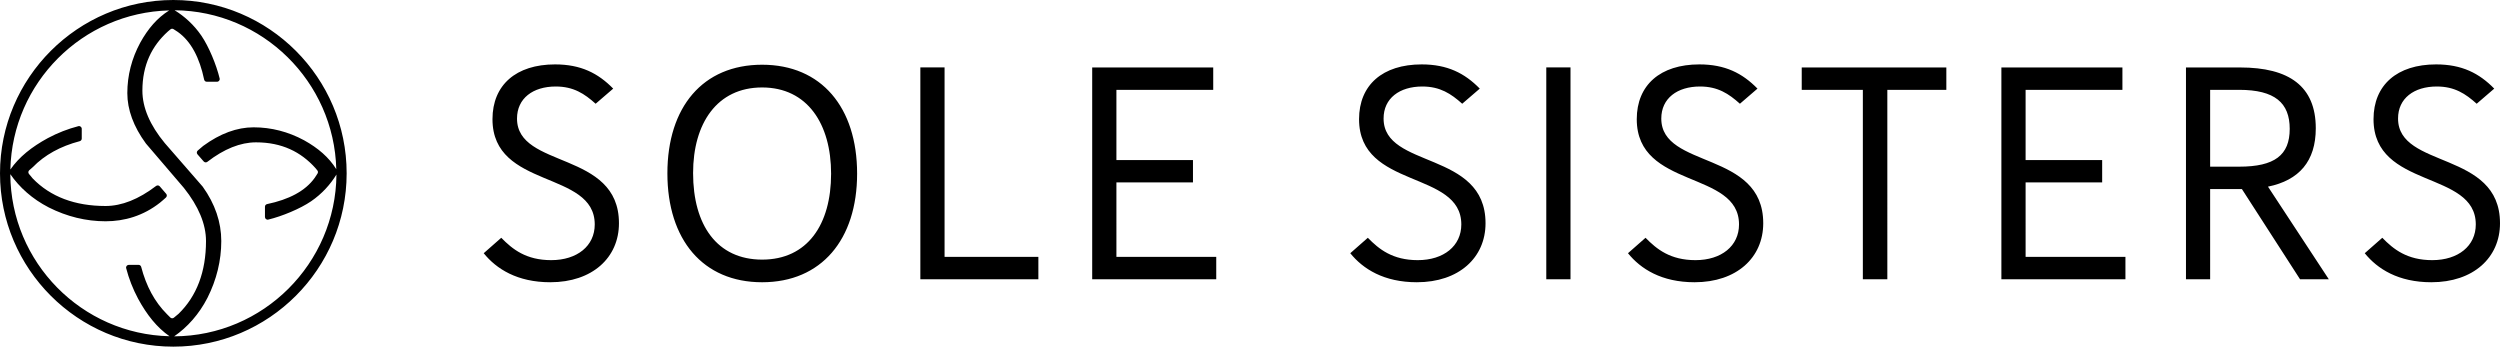
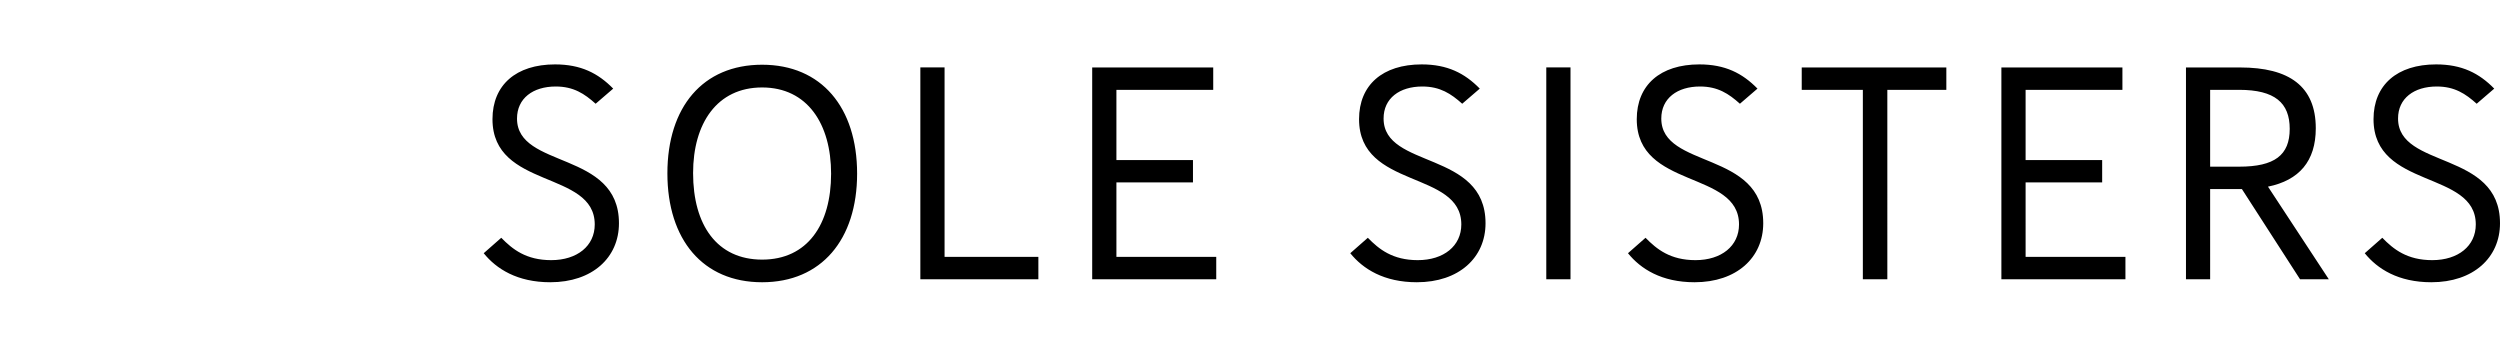
<svg xmlns="http://www.w3.org/2000/svg" version="1.1" id="Layer_1" x="0px" y="0px" viewBox="0 0 472.81 65.56" style="enable-background:new 0 0 472.81 65.56;" xml:space="preserve">
  <g>
    <g>
      <path d="M460.85,16.36c3.38,0,5.44,1.37,7.55,3.26l3.32-2.86c-2.86-2.92-6.12-4.58-10.99-4.58c-7.38,0-11.84,3.89-11.84,10.36    c0,13.28,19.34,9.61,19.34,19.91c0,4.06-3.32,6.75-8.24,6.75c-4.75,0-7.33-2.06-9.44-4.23l-3.32,2.92    c2.4,2.97,6.35,5.49,12.59,5.49c7.95,0,12.99-4.64,12.99-11.16c0-13.79-19.28-10.24-19.28-19.8    C453.52,18.59,456.56,16.36,460.85,16.36 M423.48,16.99c6.75,0,9.56,2.46,9.56,7.38c0,4.98-2.86,7.15-9.56,7.15h-5.49V16.99    H423.48z M413.41,52.81h4.58V35.76H424l10.99,17.05h5.44l-11.5-17.51c5.89-1.2,9.04-4.81,9.04-11.04c0-7.95-5.04-11.5-14.31-11.5    h-10.24V52.81z M378.51,52.81h23.46v-4.23h-18.88V34.5h14.48v-4.23h-14.48V16.99h18.31v-4.23h-22.89V52.81z M352.3,52.81h4.64    V16.99h11.16v-4.23h-27.35v4.23h11.56V52.81z M321.51,16.36c3.38,0,5.44,1.37,7.55,3.26l3.32-2.86    c-2.86-2.92-6.12-4.58-10.99-4.58c-7.38,0-11.84,3.89-11.84,10.36c0,13.28,19.34,9.61,19.34,19.91c0,4.06-3.32,6.75-8.24,6.75    c-4.75,0-7.32-2.06-9.44-4.23l-3.32,2.92c2.4,2.97,6.35,5.49,12.59,5.49c7.95,0,12.99-4.64,12.99-11.16    c0-13.79-19.28-10.24-19.28-19.8C314.19,18.59,317.22,16.36,321.51,16.36 M292.44,52.81h4.58V12.75h-4.58V52.81z M268.99,16.36    c3.37,0,5.44,1.37,7.55,3.26l3.32-2.86c-2.86-2.92-6.12-4.58-10.99-4.58c-7.38,0-11.84,3.89-11.84,10.36    c0,13.28,19.34,9.61,19.34,19.91c0,4.06-3.32,6.75-8.24,6.75c-4.75,0-7.33-2.06-9.44-4.23l-3.32,2.92    c2.4,2.97,6.35,5.49,12.59,5.49c7.95,0,12.99-4.64,12.99-11.16c0-13.79-19.28-10.24-19.28-19.8    C261.66,18.59,264.69,16.36,268.99,16.36 M206.56,52.81h23.46v-4.23h-18.88V34.5h14.48v-4.23h-14.48V16.99h18.31v-4.23h-22.89    V52.81z M174.06,52.81h22.32v-4.23h-17.74V12.75h-4.58V52.81z M131.08,32.73c0-9.38,4.52-16.19,13.05-16.19    c8.58,0,13.05,6.92,13.05,16.31c0,9.61-4.46,16.25-13.05,16.25C135.6,49.09,131.08,42.57,131.08,32.73 M162.1,32.84    c0-12.53-6.75-20.6-17.97-20.6c-11.21,0-17.91,8.01-17.91,20.54c0,12.53,6.7,20.6,17.91,20.6    C155.34,53.38,162.1,45.31,162.1,32.84 M105.1,16.36c3.38,0,5.44,1.37,7.55,3.26l3.32-2.86c-2.86-2.92-6.12-4.58-10.99-4.58    c-7.38,0-11.84,3.89-11.84,10.36c0,13.28,19.34,9.61,19.34,19.91c0,4.06-3.32,6.75-8.24,6.75c-4.75,0-7.32-2.06-9.44-4.23    l-3.32,2.92c2.4,2.97,6.35,5.49,12.59,5.49c7.95,0,12.99-4.64,12.99-11.16c0-13.79-19.28-10.24-19.28-19.8    C97.78,18.59,100.81,16.36,105.1,16.36" />
    </g>
-     <path d="M32.78,0C14.71,0,0,14.71,0,32.78s14.71,32.78,32.78,32.78s32.78-14.71,32.78-32.78S50.86,0,32.78,0z M1.95,32.94   c1.72,2.49,4.16,4.69,7.27,6.29c3.45,1.74,7.07,2.62,10.75,2.62c3.58,0,7.15-1.04,10.29-3.52c0.39-0.31,0.75-0.64,1.12-0.97   c0.2-0.18,0.23-0.5,0.05-0.7l-1.22-1.42c-0.17-0.2-0.48-0.23-0.69-0.07c-3.29,2.51-6.5,3.79-9.56,3.79   c-5.79,0-10.42-1.75-13.77-5.2c-0.01-0.01-0.02-0.03-0.03-0.04L5.48,32.9c-0.18-0.21-0.15-0.53,0.06-0.71l0.63-0.55   c0.01-0.01,0.02-0.01,0.02-0.02c2.26-2.32,5.24-3.96,8.89-4.92c0.22-0.06,0.38-0.26,0.38-0.48v-1.86c0-0.33-0.31-0.58-0.63-0.5   c-1.97,0.51-3.9,1.26-5.78,2.26c-3.07,1.67-5.44,3.57-7.09,5.94C2.34,15.65,15.6,2.38,32,1.97c-2.25,1.4-4,3.44-5.47,6.09   c-1.62,3-2.45,6.21-2.45,9.55c0,3.14,1.18,6.34,3.5,9.51c0.01,0.01,0.02,0.03,0.03,0.04l7.17,8.38c2.77,3.47,4.18,6.85,4.18,10.05   c0,5.79-1.75,10.42-5.2,13.77c-0.01,0.01-0.03,0.02-0.04,0.03l-0.83,0.69c-0.21,0.18-0.53,0.15-0.71-0.06c0,0-0.6-0.59-0.6-0.6   c-2.35-2.35-3.92-5.3-4.88-8.95c-0.06-0.22-0.26-0.38-0.48-0.38h-1.86c-0.33,0-0.58,0.31-0.5,0.63c0.51,1.97,1.26,3.9,2.26,5.78   c1.67,3.07,3.57,5.44,5.94,7.09C15.45,63.21,2.04,49.63,1.95,32.94z M32.94,63.61c2.49-1.72,4.69-4.16,6.29-7.27   c1.74-3.45,2.62-7.07,2.62-10.75c0-3.57-1.18-7.03-3.5-10.27c-0.01-0.02-0.02-0.03-0.04-0.05c-2.37-2.74-4.74-5.46-7.14-8.2   c-2.82-3.4-4.24-6.74-4.24-9.92c0-4.89,1.81-8.48,4.84-11.21c0.09-0.09,0.3-0.25,0.47-0.39c0.17-0.14,0.4-0.15,0.59-0.03   c0.27,0.17,0.63,0.41,0.8,0.52c2.52,1.79,4.12,4.91,4.98,9.02c0.05,0.23,0.25,0.4,0.49,0.4l1.95,0c0.33,0,0.57-0.31,0.49-0.63   c-0.63-2.6-2.05-6.03-3.46-8.09c-1.41-2.06-3.2-3.66-5.06-4.8C49.65,2.08,63.18,15.44,63.6,32c-1.4-2.25-3.44-4-6.09-5.47   c-3-1.62-6.21-2.45-9.55-2.45c-3.14,0-6.34,1.18-9.51,3.5c-0.01,0.01-0.03,0.02-0.04,0.03l-1.01,0.86   c-0.21,0.18-0.24,0.5-0.05,0.72c0.39,0.45,0.78,0.9,1.18,1.35c0.18,0.2,0.48,0.23,0.69,0.06c3.15-2.43,6.24-3.68,9.2-3.68   c4.89,0,8.48,1.81,11.21,4.84c0.09,0.09,0.25,0.3,0.39,0.47c0.14,0.17,0.15,0.4,0.03,0.59c-0.17,0.27-0.41,0.63-0.52,0.8   c-1.79,2.52-4.91,4.12-9.02,4.98c-0.23,0.05-0.4,0.25-0.4,0.49l0,1.95c0,0.33,0.31,0.57,0.63,0.49c2.6-0.63,6.03-2.05,8.09-3.46   c2.06-1.41,3.66-3.2,4.8-5.06C63.49,49.85,49.79,63.53,32.94,63.61z" />
  </g>
</svg>